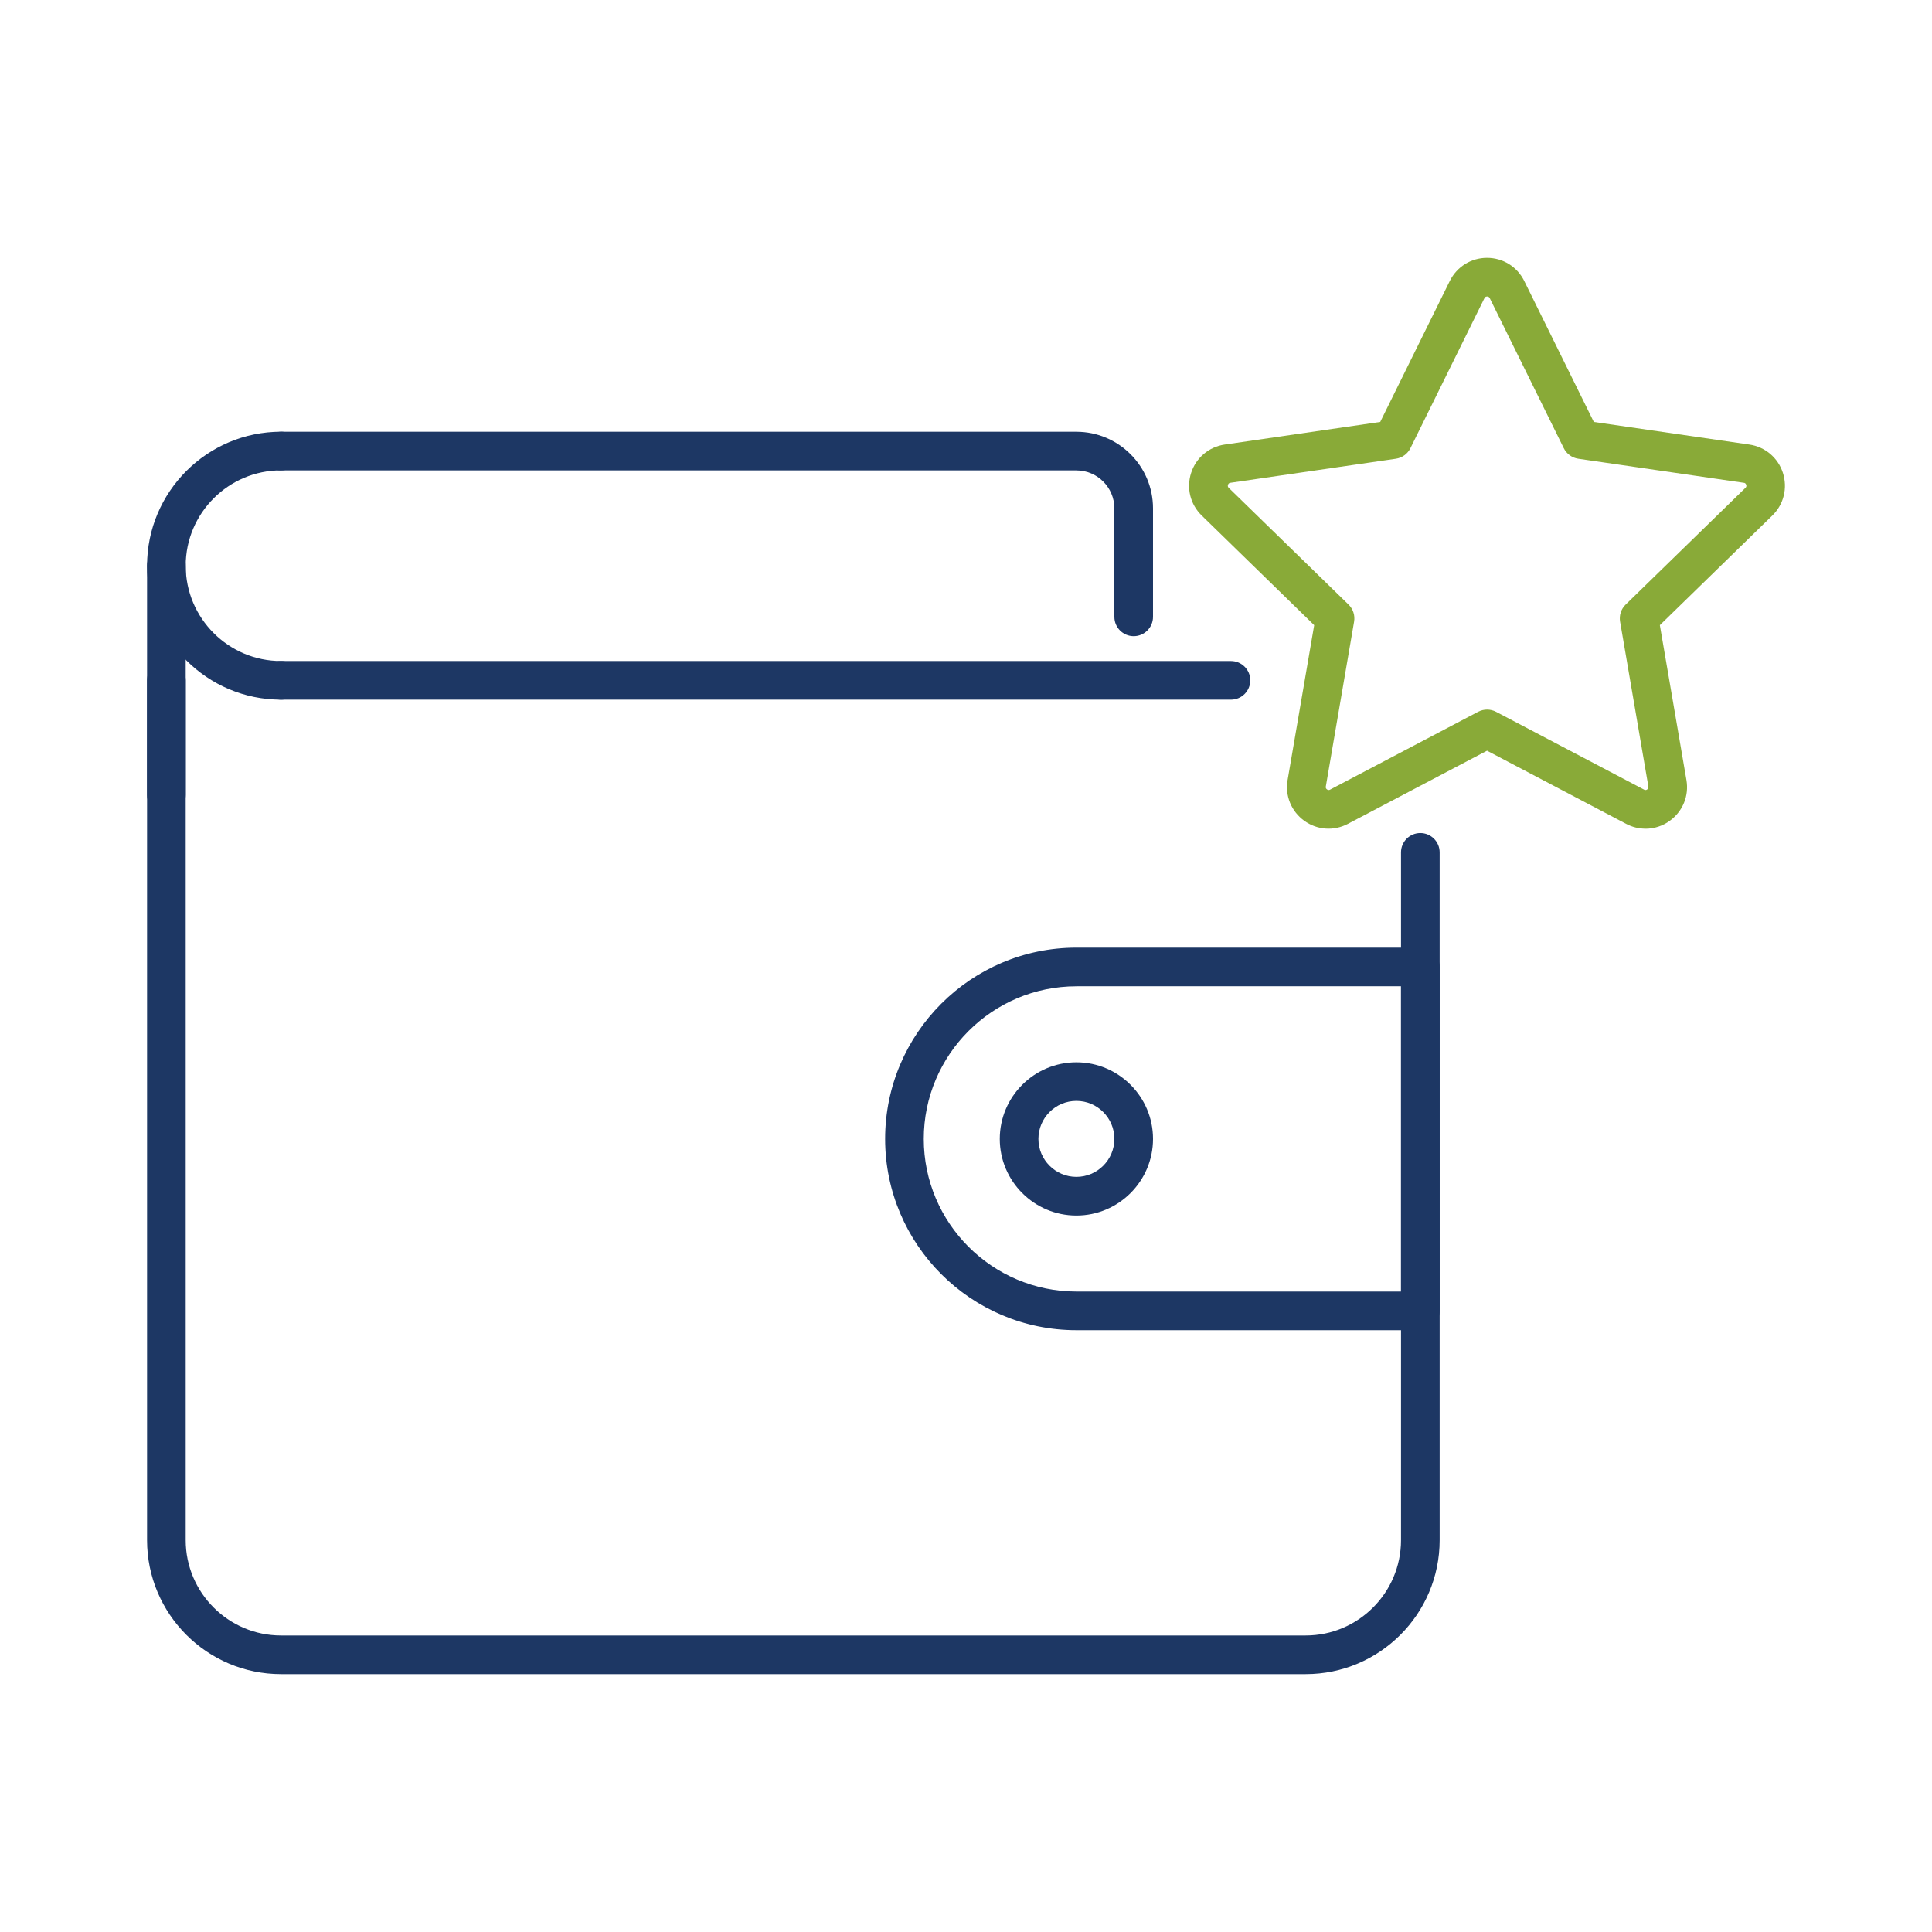
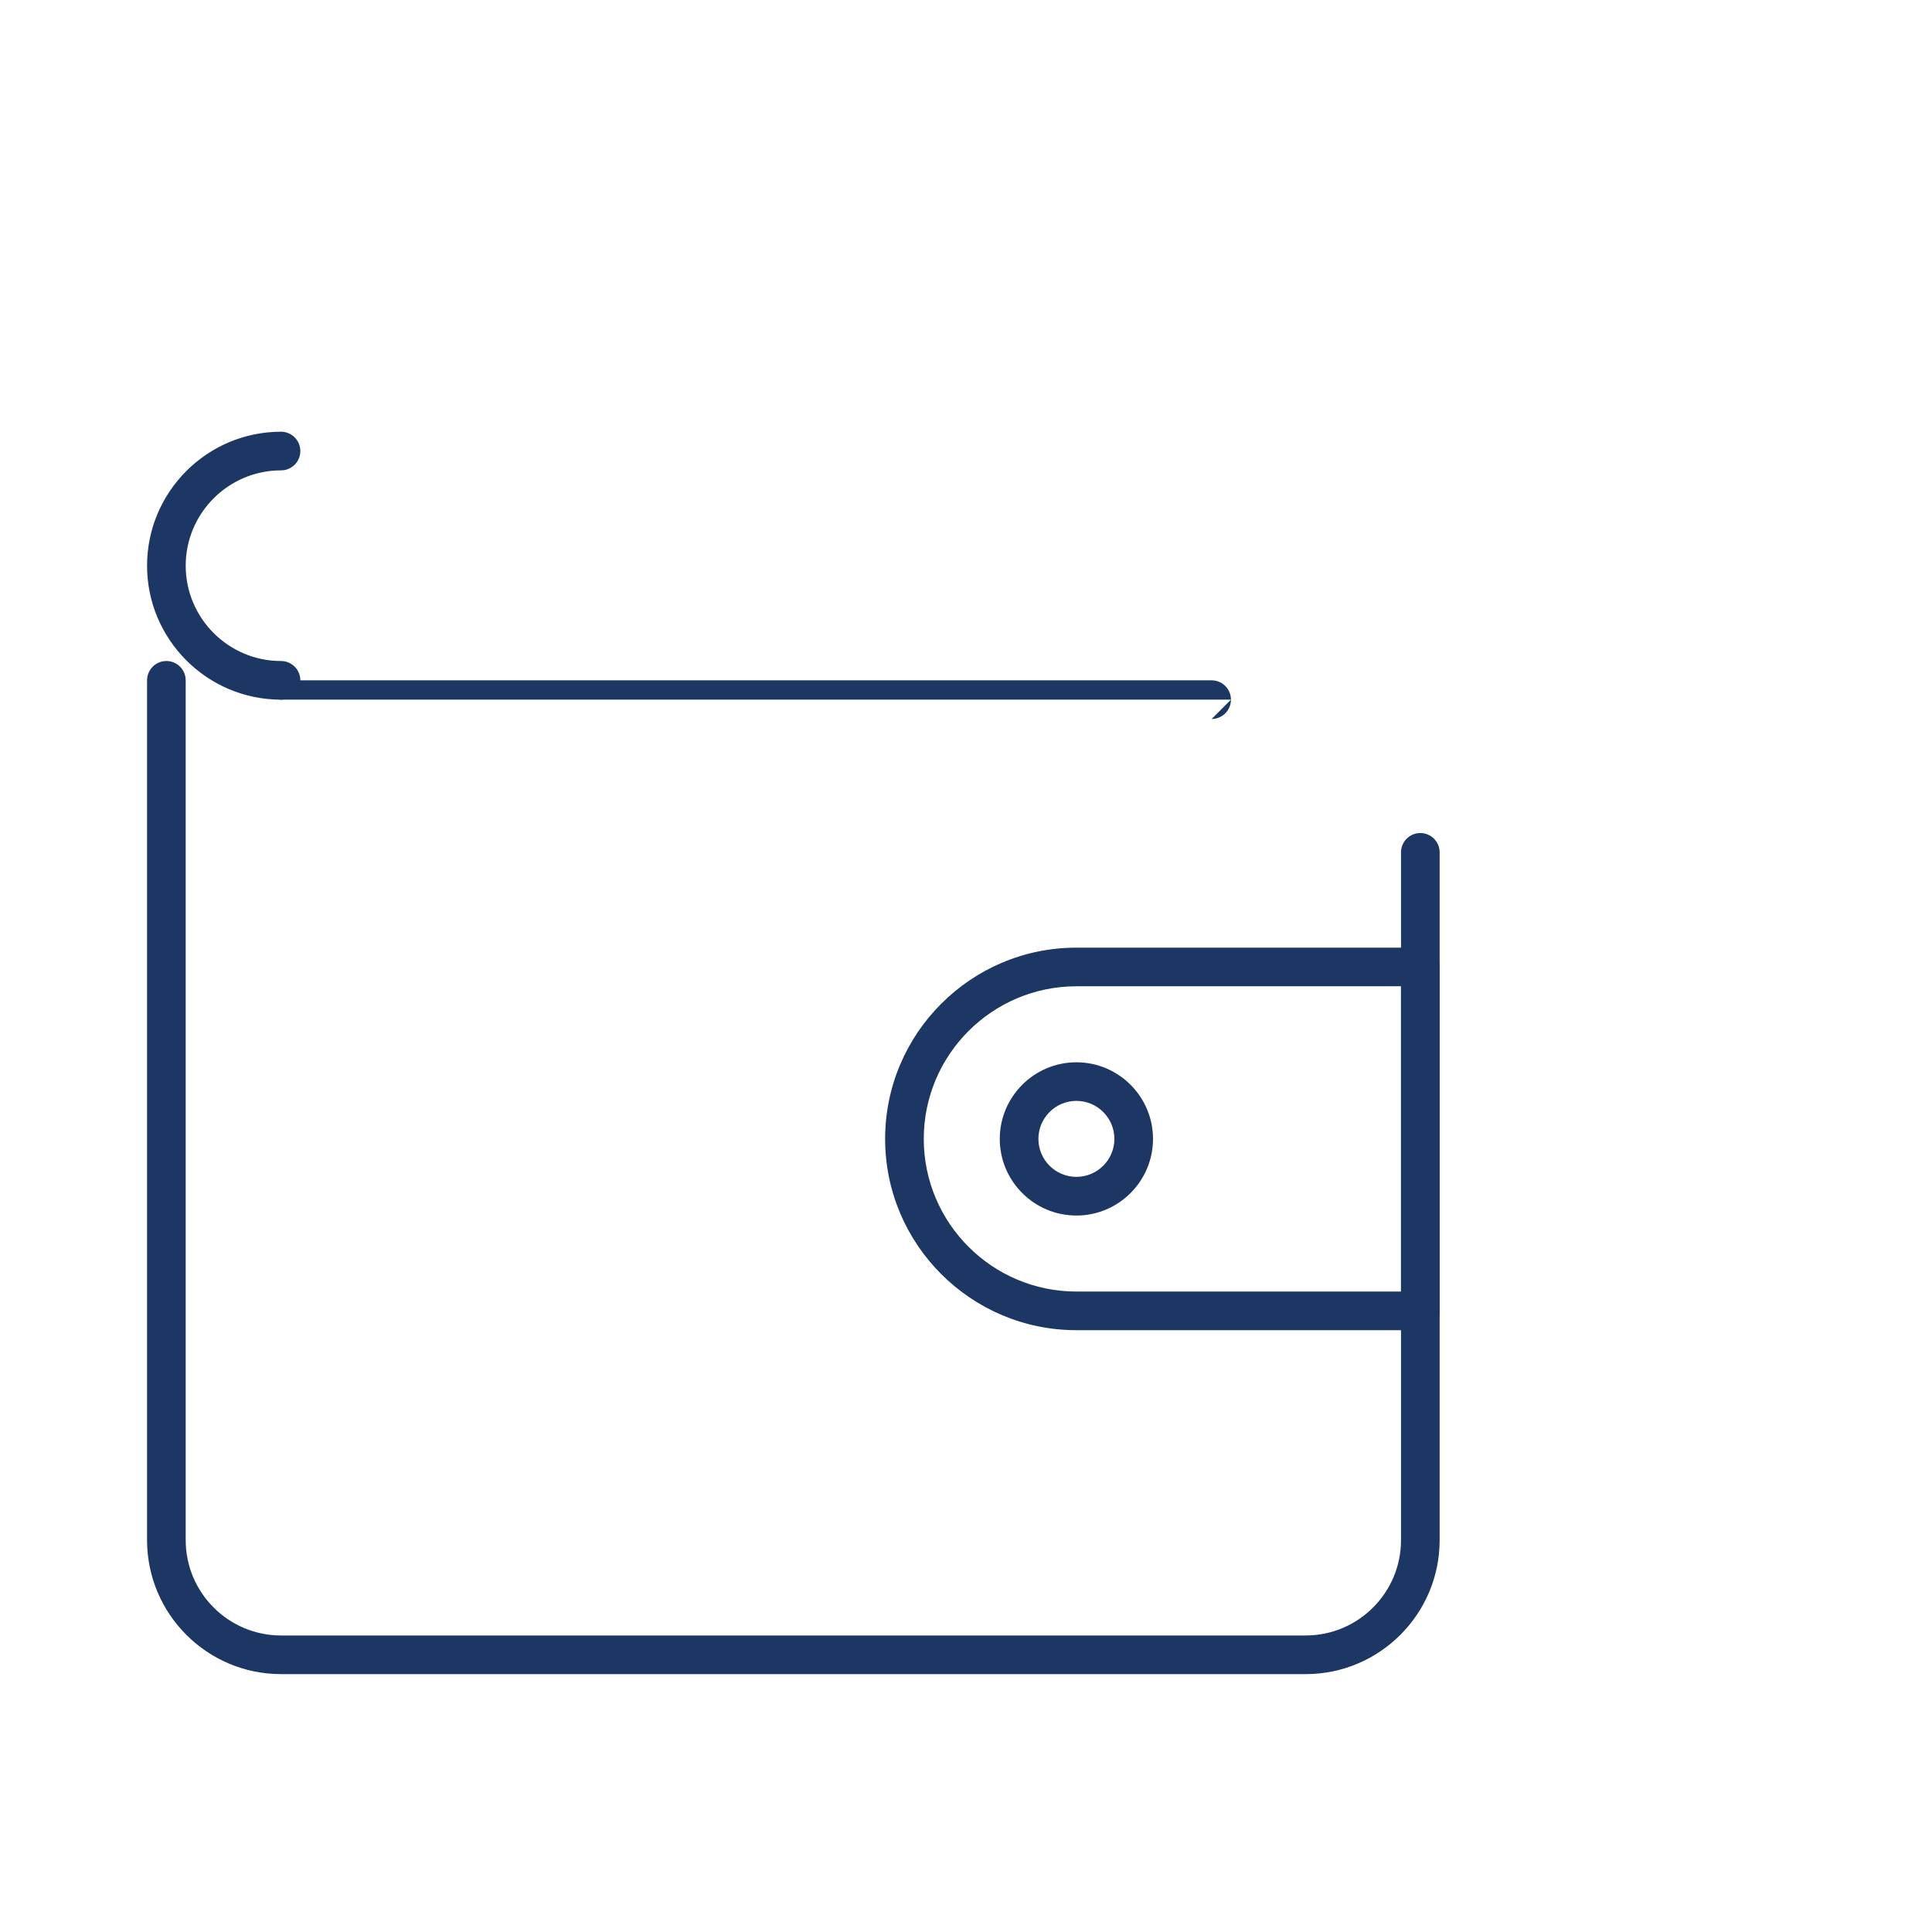
<svg xmlns="http://www.w3.org/2000/svg" id="Capa_1" viewBox="0 0 500 500">
  <defs>
    <style>.cls-1{fill:#1d3764;}.cls-1,.cls-2{stroke-width:0px;}.cls-2{fill:#89aa38;}</style>
  </defs>
-   <path class="cls-1" d="M318.57,181.07H72.73c-2.76,0-5-2.24-5-5s2.24-5,5-5h245.84c2.76,0,5,2.24,5,5s-2.24,5-5,5Z" />
+   <path class="cls-1" d="M318.57,181.07H72.73c-2.76,0-5-2.24-5-5h245.84c2.76,0,5,2.24,5,5s-2.24,5-5,5Z" />
  <path class="cls-1" d="M337.91,433.26H72.73c-19.12,0-34.67-15.55-34.67-34.67v-222.52c0-2.76,2.24-5,5-5s5,2.24,5,5v222.52c0,13.6,11.07,24.67,24.67,24.67h265.18c13.6,0,24.67-11.07,24.67-24.67v-178c0-2.76,2.24-5,5-5s5,2.24,5,5v178c0,19.12-15.55,34.67-34.67,34.67Z" />
-   <path class="cls-1" d="M43.06,210.74c-2.76,0-5-2.24-5-5v-59.34c0-2.76,2.24-5,5-5s5,2.24,5,5v59.34c0,2.76-2.24,5-5,5Z" />
  <path class="cls-1" d="M367.58,344.25h-89.01c-27.3,0-49.5-22.21-49.5-49.5s22.21-49.5,49.5-49.5h89.01c2.76,0,5,2.24,5,5v89.01c0,2.76-2.24,5-5,5ZM278.57,255.25c-21.78,0-39.5,17.72-39.5,39.5s17.72,39.5,39.5,39.5h84.01v-79.01h-84.01Z" />
  <path class="cls-1" d="M278.57,314.58c-10.94,0-19.83-8.9-19.83-19.83s8.9-19.83,19.83-19.83,19.83,8.9,19.83,19.83-8.9,19.83-19.83,19.83ZM278.57,284.91c-5.42,0-9.83,4.41-9.83,9.83s4.41,9.83,9.83,9.83,9.83-4.41,9.83-9.83-4.41-9.83-9.83-9.83Z" />
  <path class="cls-1" d="M72.73,181.07c-19.12,0-34.67-15.55-34.67-34.67s15.55-34.67,34.67-34.67c2.76,0,5,2.24,5,5s-2.24,5-5,5c-13.6,0-24.67,11.07-24.67,24.67s11.07,24.67,24.67,24.67c2.76,0,5,2.24,5,5s-2.24,5-5,5Z" />
-   <path class="cls-1" d="M293.4,164.64c-2.76,0-5-2.24-5-5v-28.07c0-5.42-4.41-9.83-9.83-9.83H72.73c-2.76,0-5-2.24-5-5s2.24-5,5-5h205.84c10.94,0,19.83,8.9,19.83,19.83v28.07c0,2.76-2.24,5-5,5Z" />
-   <path class="cls-2" d="M425.85,214.46c-1.71,0-3.43-.41-5.01-1.25l-36-18.93-36,18.93c-3.65,1.92-7.99,1.61-11.33-.82s-4.98-6.46-4.28-10.52l6.88-40.08-29.12-28.39c-2.95-2.88-4-7.1-2.72-11.03,1.27-3.92,4.6-6.73,8.68-7.32l40.25-5.85,18-36.47c1.83-3.7,5.52-6,9.64-6s7.82,2.3,9.64,6l18,36.47,40.25,5.85c4.08.59,7.41,3.4,8.68,7.32,1.27,3.92.23,8.15-2.72,11.03l-29.12,28.39,6.88,40.09c.7,4.06-.94,8.09-4.28,10.52-1.88,1.37-4.09,2.07-6.31,2.07ZM384.84,183.64c.8,0,1.6.19,2.33.57l38.33,20.15c.11.06.42.22.8-.06s.32-.61.3-.74l-7.32-42.68c-.28-1.62.26-3.28,1.44-4.42l31.01-30.22c.09-.09.34-.33.19-.78s-.48-.5-.61-.51l-42.85-6.23c-1.63-.24-3.04-1.26-3.76-2.74l-19.16-38.83h0c-.06-.12-.21-.42-.68-.42s-.62.31-.68.42l-19.16,38.83c-.73,1.48-2.14,2.5-3.76,2.74l-42.85,6.23c-.13.02-.46.07-.61.51s.1.69.19.78l31.01,30.22c1.18,1.15,1.72,2.8,1.44,4.42l-7.32,42.68c-.02.13-.08.46.3.74.38.28.68.12.8.06l38.32-20.15c.73-.38,1.53-.57,2.33-.57Z" />
</svg>